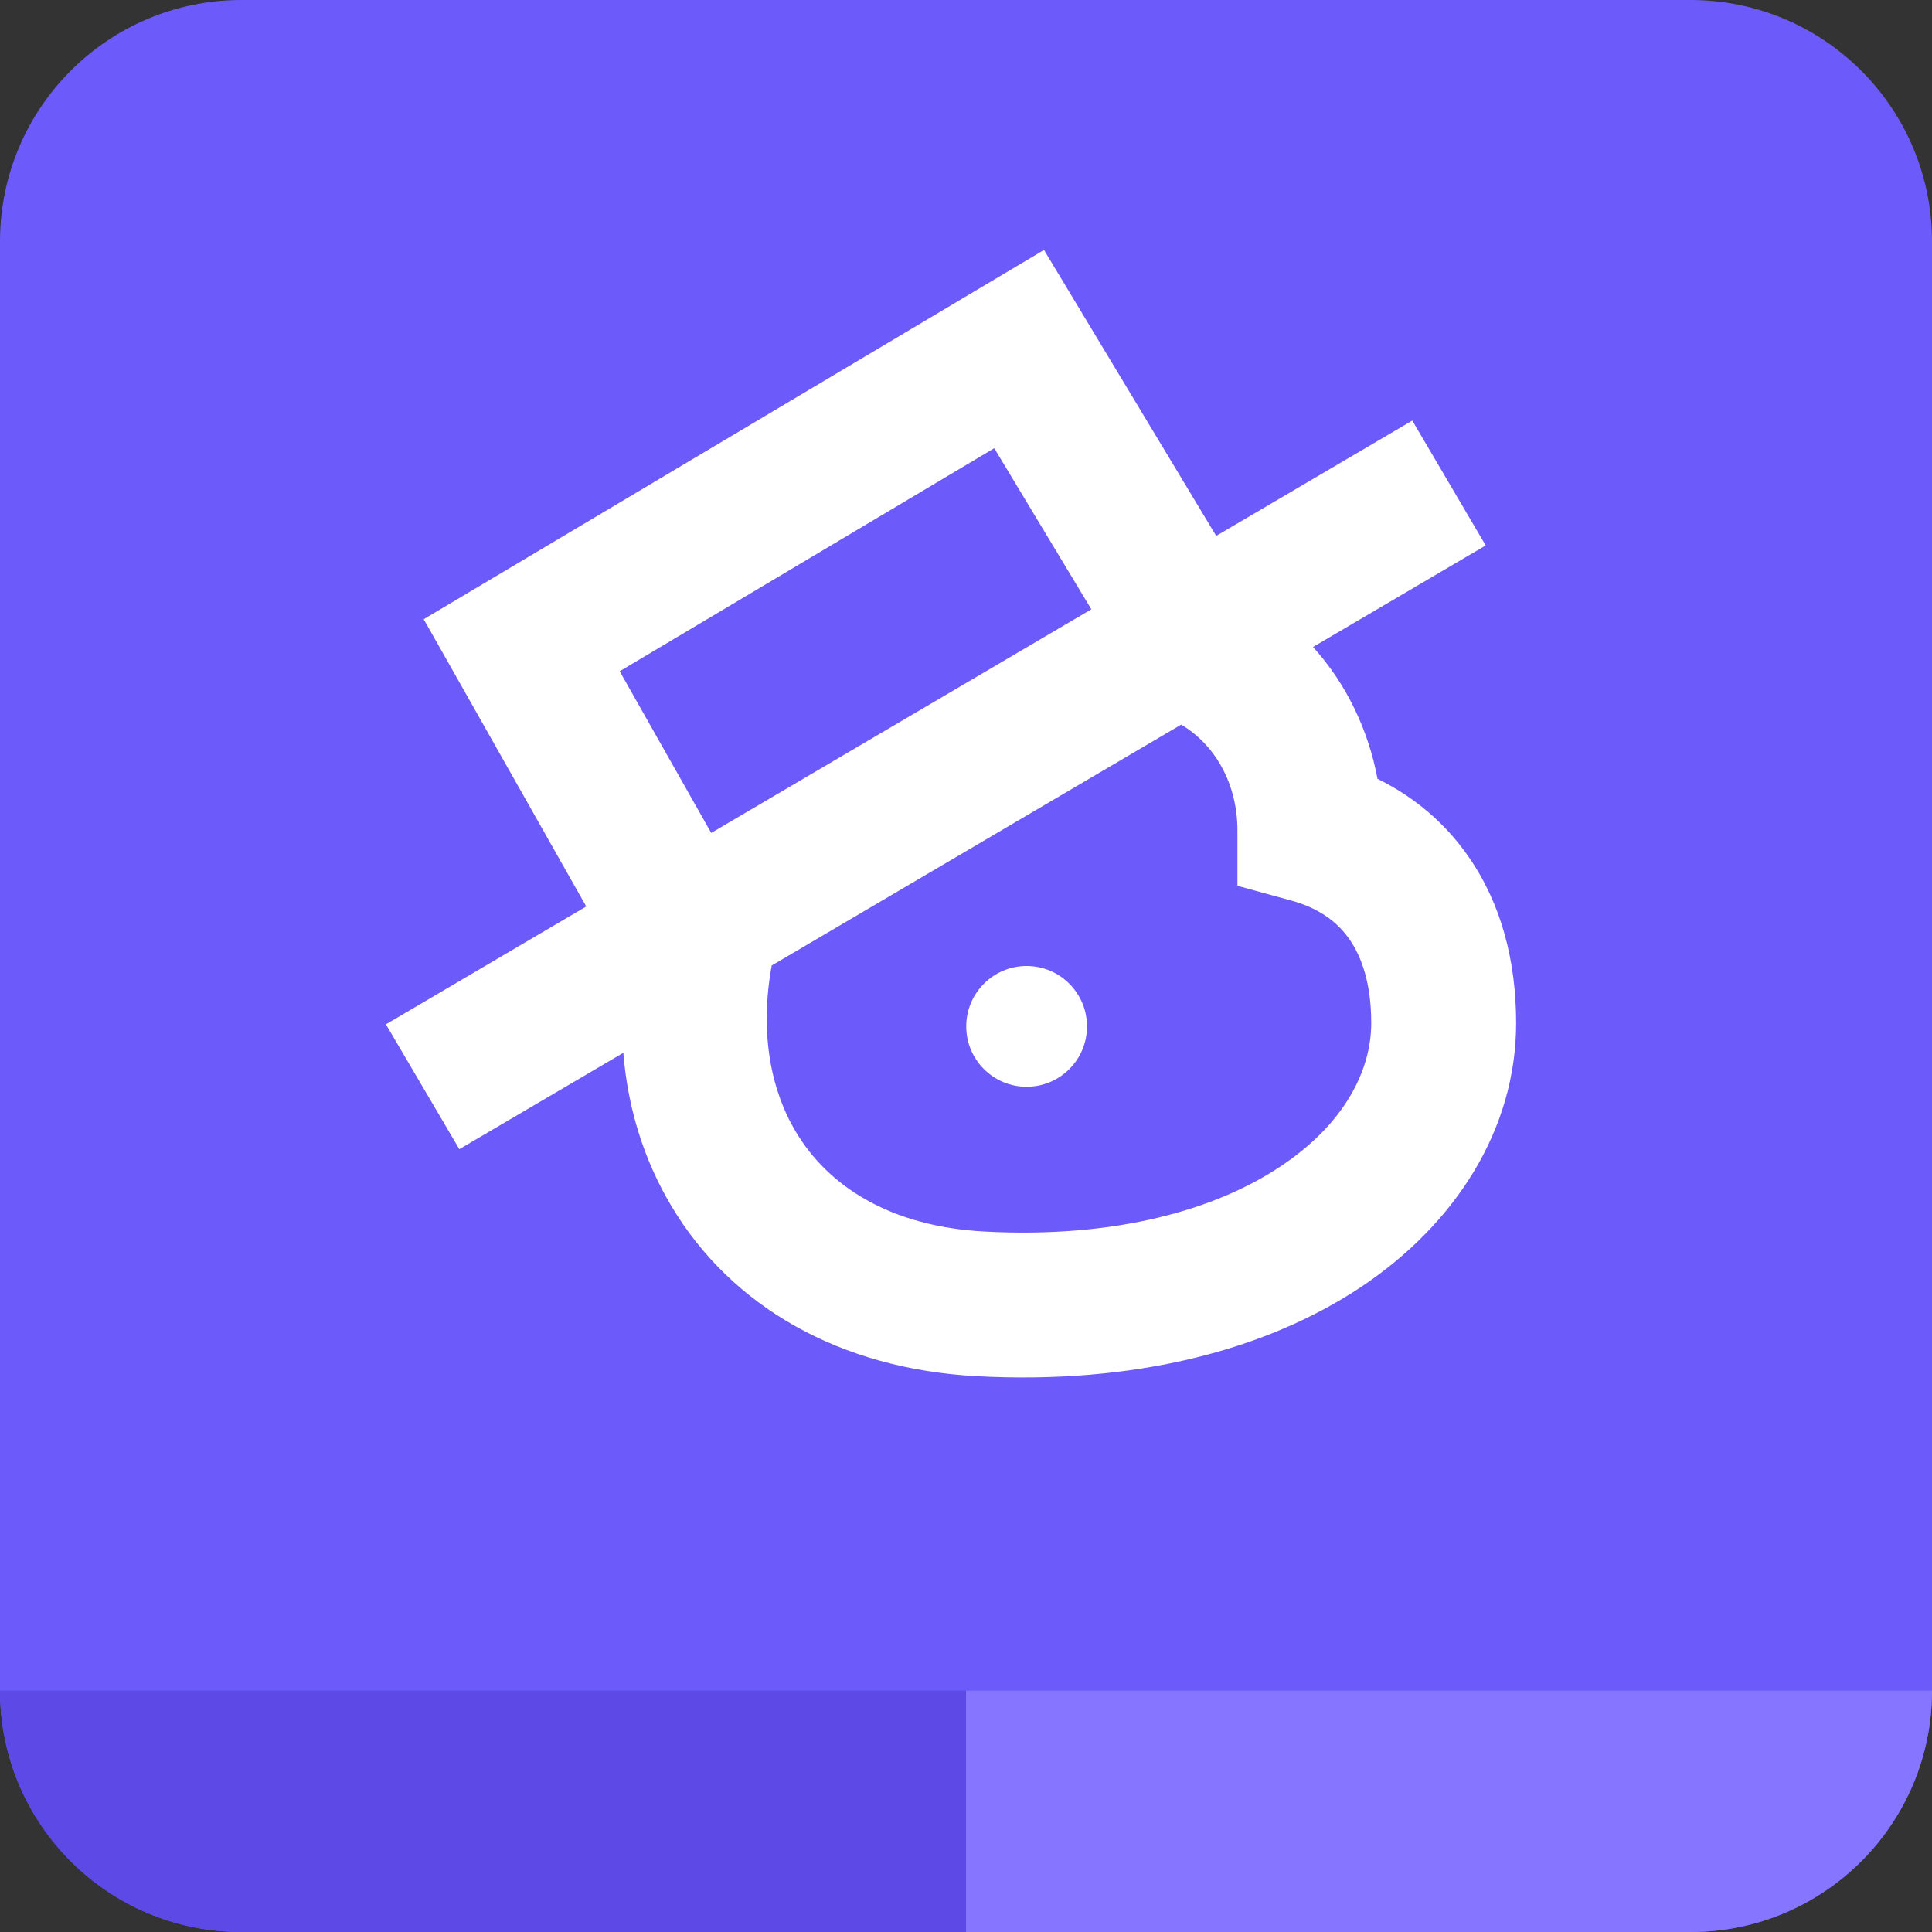
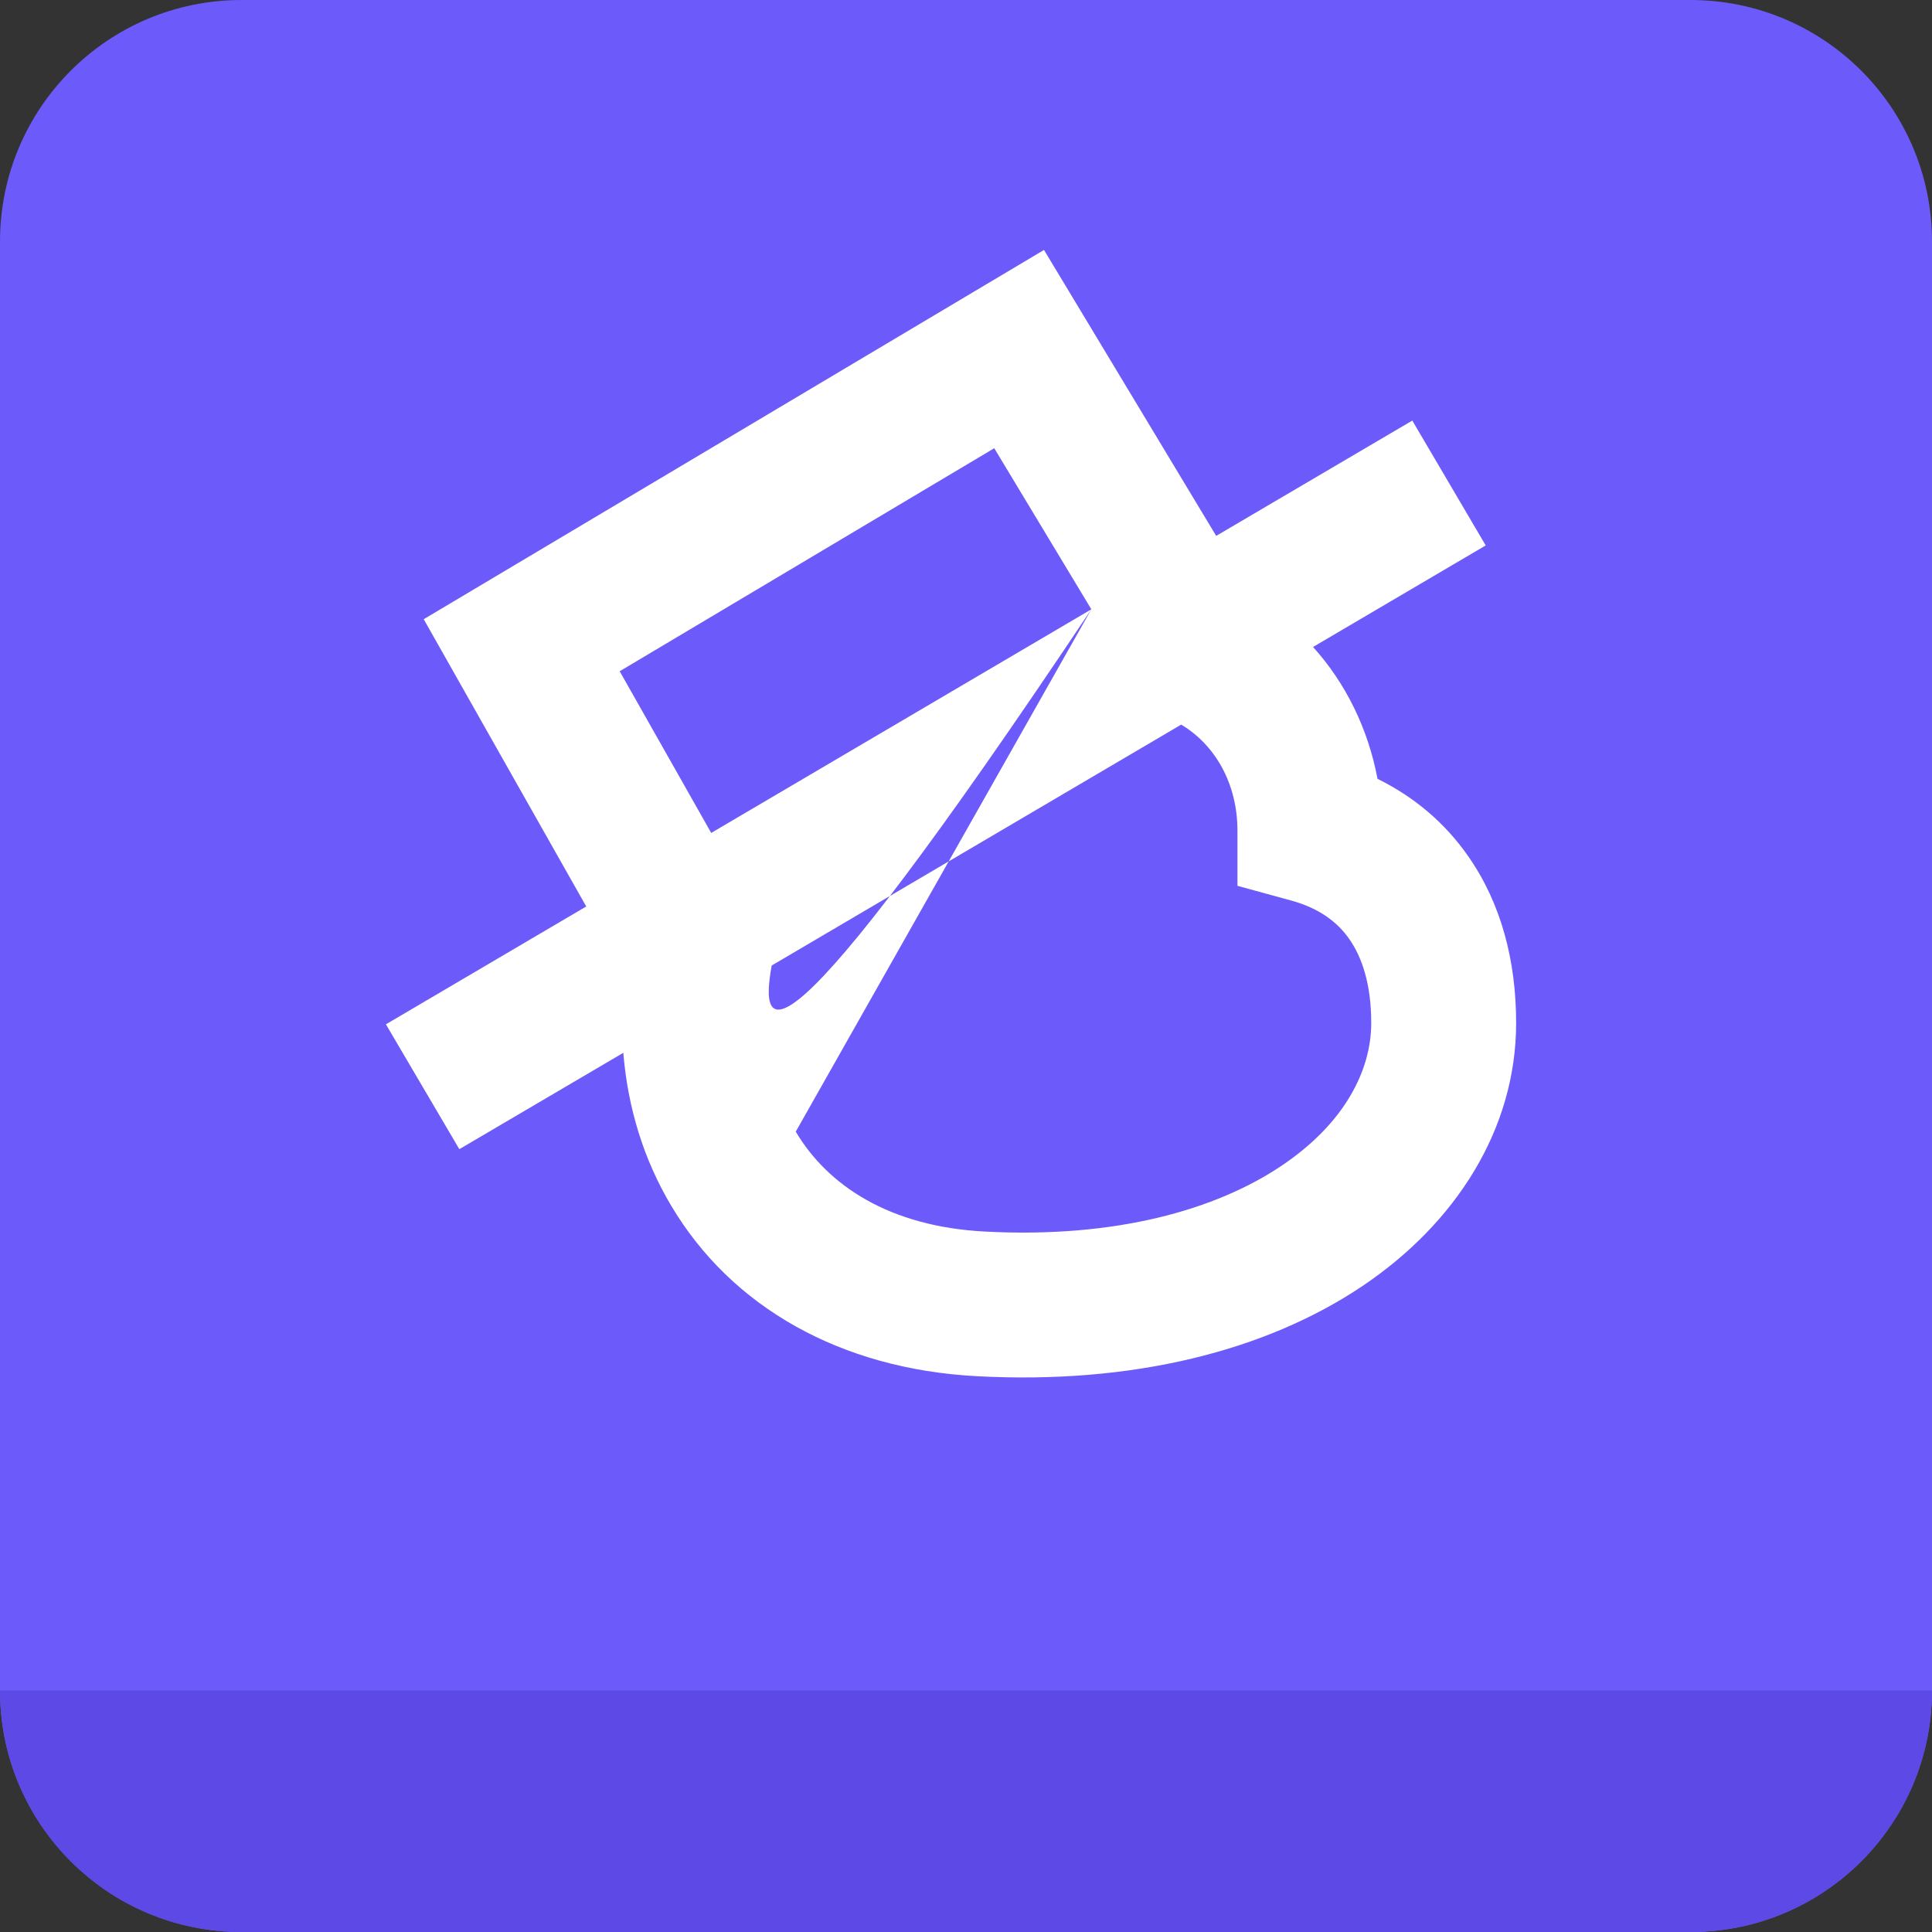
<svg xmlns="http://www.w3.org/2000/svg" width="16" height="16" viewBox="0 0 16 16" fill="none">
  <rect x="0" y="0" width="16" height="16" fill="#333333" stroke="none" />
  <path d="M0 2C0 0.895 0.895 0 2 0H14C15.105 0 16 0.895 16 2V14C16 15.105 15.105 16 14 16H2C0.895 16 0 15.105 0 14V2Z" fill="#6D5AFA" />
  <path d="M2 16C0.895 16 0 15.105 0 14L16 14C16 15.105 15.105 16 14 16L2 16Z" fill="#5C49E6" />
-   <path d="M8 16L8 14L16 14C16 15.105 15.105 16 14 16L8 16Z" fill="#8675FF" />
-   <path d="M8.502 9C8.778 9 9.002 8.777 9.002 8.5C9.002 8.224 8.778 8 8.502 8C8.226 8 8.002 8.224 8.002 8.5C8.002 8.777 8.226 9 8.502 9Z" fill="white" />
-   <path fill-rule="evenodd" clip-rule="evenodd" d="M8.646 2.07L3.509 5.128L4.855 7.507L3.196 8.483L3.804 9.517L5.162 8.719C5.199 9.174 5.331 9.604 5.559 9.986C6.058 10.825 6.961 11.337 8.088 11.397C9.39 11.467 10.484 11.183 11.272 10.658C12.06 10.132 12.556 9.347 12.556 8.472C12.556 7.96 12.433 7.482 12.159 7.091C11.965 6.812 11.709 6.598 11.408 6.45C11.332 6.045 11.15 5.663 10.874 5.358L12.304 4.517L11.696 3.483L10.072 4.438L8.646 2.07ZM9.038 5.046L8.234 3.712L5.132 5.559L5.89 6.898L9.038 5.046ZM6.59 9.372C6.382 9.023 6.29 8.55 6.391 7.996L9.782 6.001C10.062 6.167 10.248 6.49 10.248 6.878V7.336L10.69 7.457C10.922 7.52 11.075 7.634 11.175 7.778C11.279 7.927 11.356 8.15 11.356 8.472C11.356 8.864 11.136 9.306 10.606 9.659C10.077 10.012 9.253 10.258 8.152 10.199C7.365 10.157 6.855 9.818 6.59 9.372Z" fill="white" />
+   <path fill-rule="evenodd" clip-rule="evenodd" d="M8.646 2.07L3.509 5.128L4.855 7.507L3.196 8.483L3.804 9.517L5.162 8.719C5.199 9.174 5.331 9.604 5.559 9.986C6.058 10.825 6.961 11.337 8.088 11.397C9.39 11.467 10.484 11.183 11.272 10.658C12.06 10.132 12.556 9.347 12.556 8.472C12.556 7.96 12.433 7.482 12.159 7.091C11.965 6.812 11.709 6.598 11.408 6.45C11.332 6.045 11.15 5.663 10.874 5.358L12.304 4.517L11.696 3.483L10.072 4.438L8.646 2.07ZM9.038 5.046L8.234 3.712L5.132 5.559L5.89 6.898L9.038 5.046ZC6.382 9.023 6.29 8.55 6.391 7.996L9.782 6.001C10.062 6.167 10.248 6.49 10.248 6.878V7.336L10.69 7.457C10.922 7.52 11.075 7.634 11.175 7.778C11.279 7.927 11.356 8.15 11.356 8.472C11.356 8.864 11.136 9.306 10.606 9.659C10.077 10.012 9.253 10.258 8.152 10.199C7.365 10.157 6.855 9.818 6.59 9.372Z" fill="white" />
</svg>